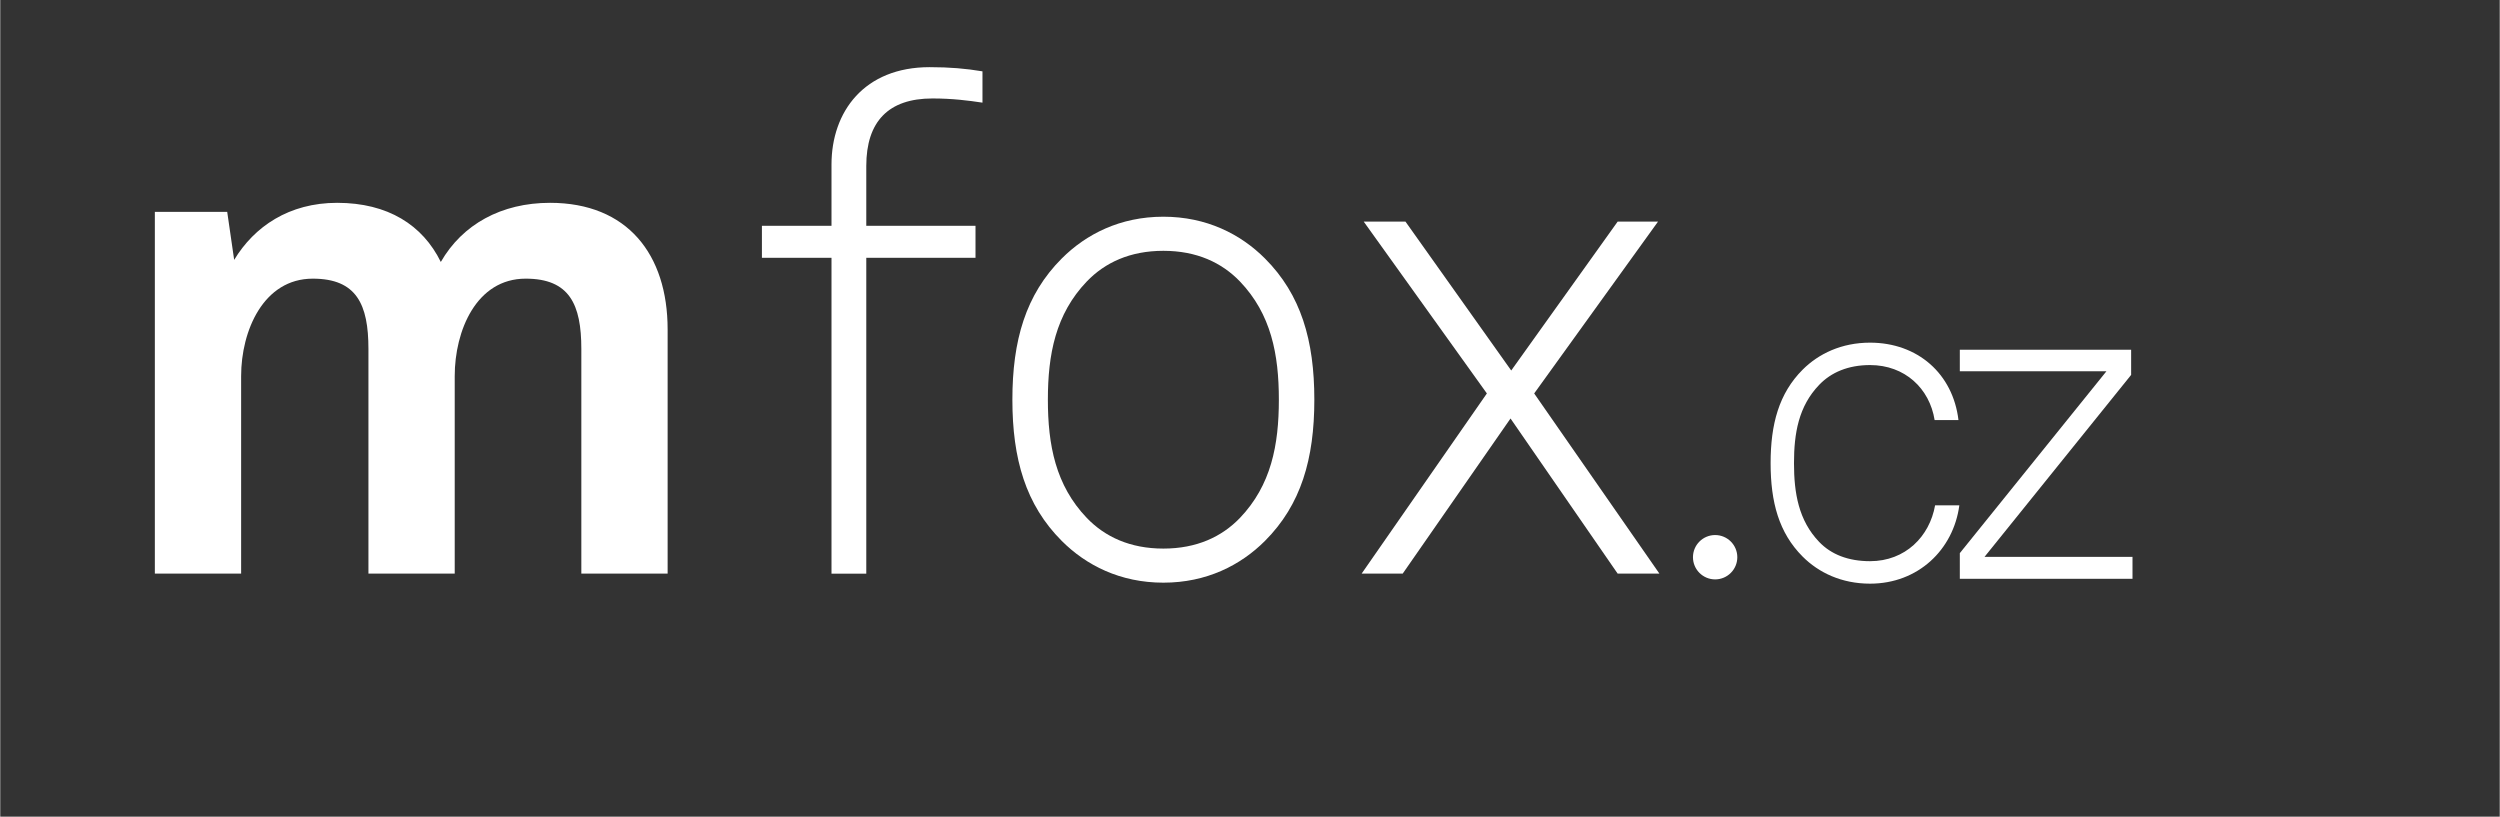
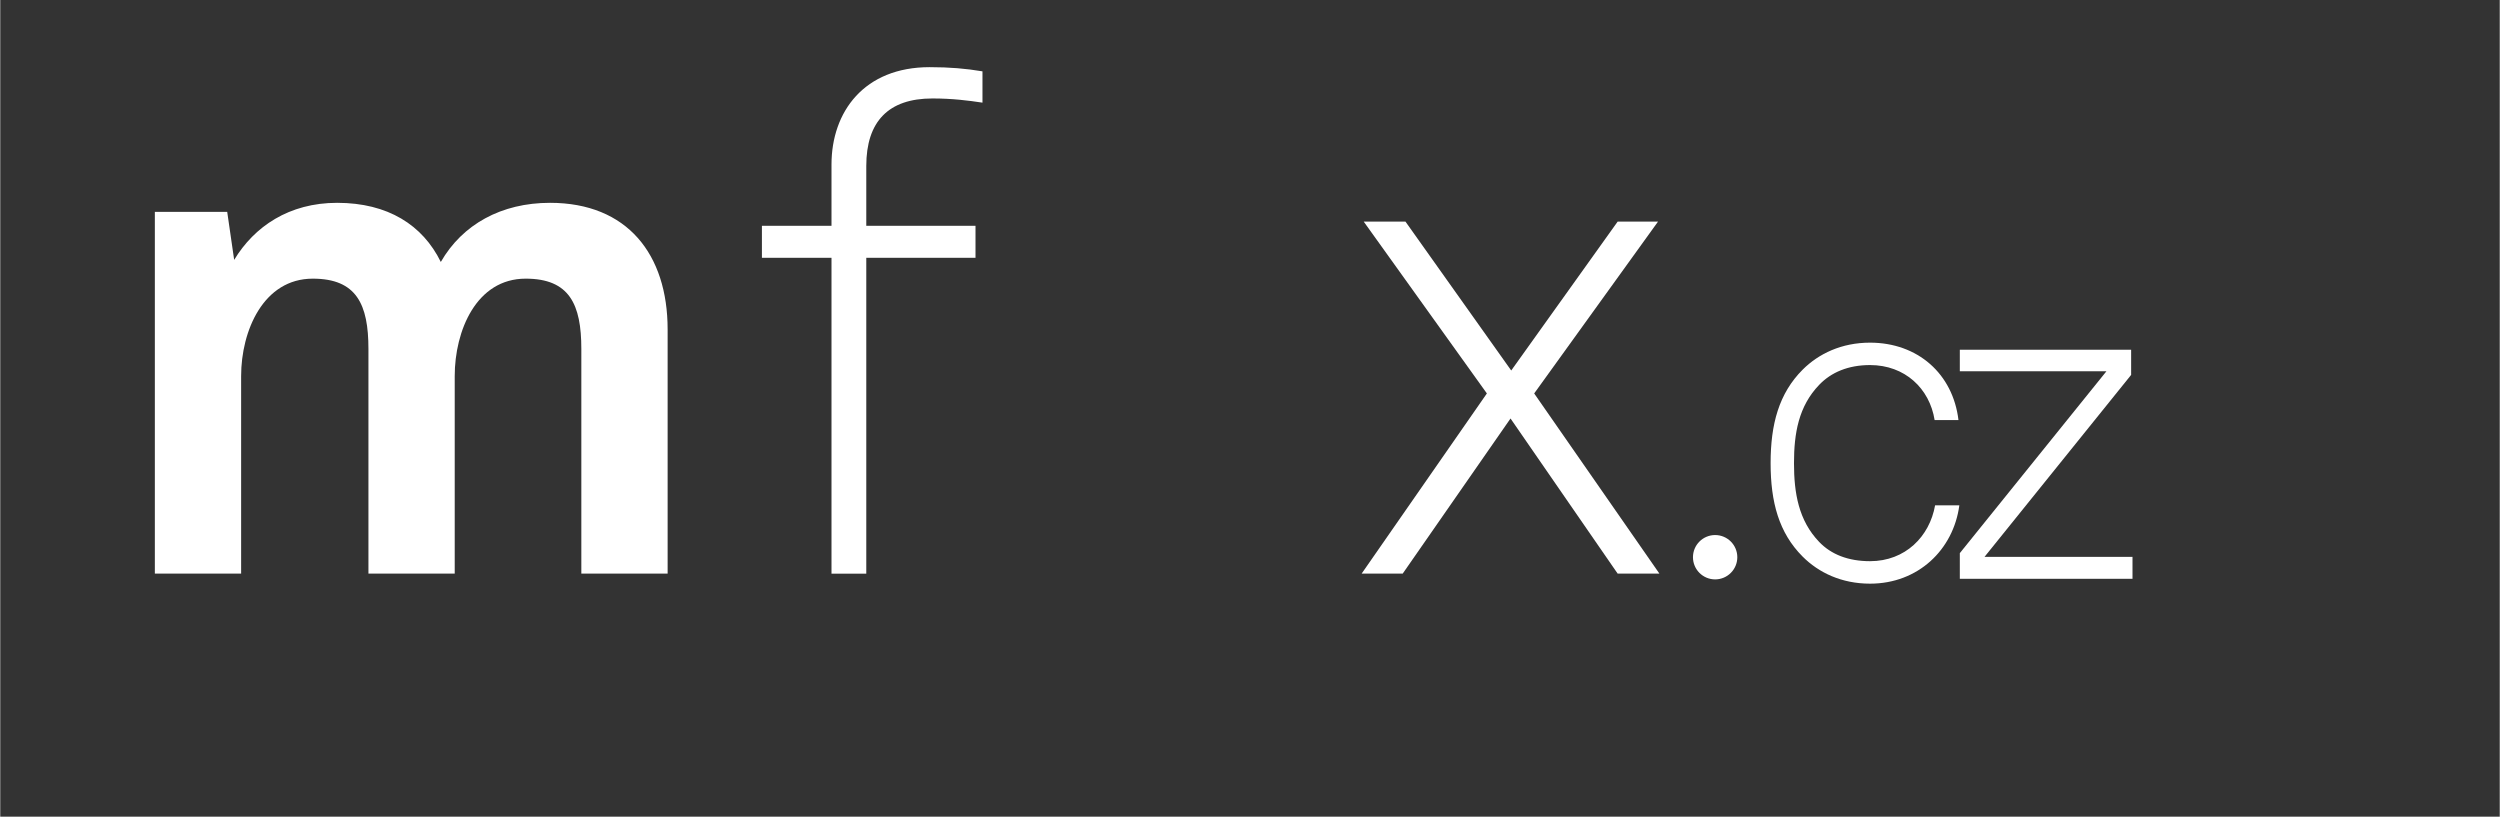
<svg xmlns="http://www.w3.org/2000/svg" xml:space="preserve" width="300px" height="98px" style="shape-rendering:geometricPrecision; text-rendering:geometricPrecision; image-rendering:optimizeQuality; fill-rule:evenodd; clip-rule:evenodd" viewBox="0 0 300 98.02">
  <rect x="0" y="0" width="300" height="98.02" fill="#333333" stroke="none" />
  <defs>
    <style type="text/css">
   
    .str0 {stroke:#FFFFFF;stroke-width:1.337}
    .fil1 {fill:#FFFFFF}
    .fil0 {fill:#FFFFFF;fill-rule:nonzero}
   
  </style>
  </defs>
  <g id="Vrstva_x0020_1">
    <path class="fil0" d="M69.744 68.849l0 -26.97c0,-5.345 -1.421,-8.434 -6.681,-8.434 -5.929,0 -8.516,6.262 -8.516,11.69l0 23.714 -10.356 0 0 -26.97c0,-5.345 -1.419,-8.434 -6.681,-8.434 -5.927,0 -8.599,6.262 -8.599,11.69l0 23.714 -10.356 0 0 -43.422 8.685 0 0.835 5.764c2.422,-4.01 6.597,-6.848 12.36,-6.848 6.096,0 10.27,2.672 12.442,7.097 2.589,-4.508 7.266,-7.097 13.11,-7.097 9.271,0 14.114,6.178 14.114,15.198l0 29.308 -10.355 0z" />
    <path class="fil0" d="M111.878 11.818c-5.261,0 -7.934,2.756 -7.934,8.101l0 7.18 13.11 0 0 3.842 -13.11 0 0 37.91 -4.175 0 0 -37.91 -8.351 0 0 -3.842 8.351 0 0 -7.348c0,-6.345 3.924,-11.69 11.775,-11.69 2.421,0 4.341,0.167 6.346,0.502l0 3.757c-1.67,-0.251 -3.591,-0.502 -6.013,-0.502z" />
-     <path class="fil0" d="M148.788 33.779c-2.172,-2.256 -5.178,-3.675 -9.186,-3.675 -4.008,0 -7.016,1.419 -9.186,3.675 -3.757,3.924 -4.676,8.767 -4.676,14.194 0,5.429 0.919,10.27 4.676,14.196 2.17,2.254 5.178,3.675 9.186,3.675 4.008,0 7.015,-1.421 9.186,-3.675 3.756,-3.926 4.676,-8.767 4.676,-14.196 0,-5.427 -0.921,-10.27 -4.676,-14.194zm3.005 31.146c-2.922,2.922 -7.013,5.01 -12.191,5.01 -5.178,0 -9.271,-2.087 -12.193,-5.01 -4.341,-4.341 -5.929,-9.853 -5.929,-16.952 0,-7.097 1.587,-12.609 5.929,-16.95 2.922,-2.922 7.015,-5.012 12.193,-5.012 5.178,0 9.269,2.089 12.191,5.012 4.341,4.341 5.929,9.853 5.929,16.95 0,7.099 -1.587,12.61 -5.929,16.952z" />
    <polygon class="fil0" points="194.128,68.849 181.269,50.229 168.327,68.849 163.398,68.849 178.431,47.223 163.649,26.598 168.66,26.598 181.353,44.469 194.128,26.598 198.973,26.598 184.109,47.223 199.14,68.849 " />
    <polygon class="fil0" points="235.196,69.472 235.196,66.39 252.793,44.562 235.196,44.562 235.196,41.974 255.758,41.974 255.758,44.997 238.162,66.835 255.922,66.835 255.922,69.472 " />
    <path class="fil0" d="M224.419 70.054c-3.41,0 -6.162,-1.321 -8.086,-3.247 -2.856,-2.856 -3.847,-6.543 -3.847,-11.214 0,-4.678 0.991,-8.364 3.847,-11.226 1.924,-1.919 4.676,-3.24 8.086,-3.24 5.718,0 9.955,3.736 10.614,9.293l-2.861 0c-0.605,-3.796 -3.571,-6.603 -7.753,-6.603 -2.64,0 -4.676,0.886 -6.101,2.372 -2.482,2.58 -3.026,5.827 -3.026,9.404 0,3.57 0.544,6.873 3.026,9.455 1.424,1.484 3.461,2.308 6.101,2.308 4.238,0 7.148,-2.964 7.809,-6.706l2.91 0c-0.714,5.331 -4.947,9.404 -10.719,9.404z" />
    <circle class="fil1 str0" cx="205.828" cy="66.88" r="1.993" />
  </g>
</svg>